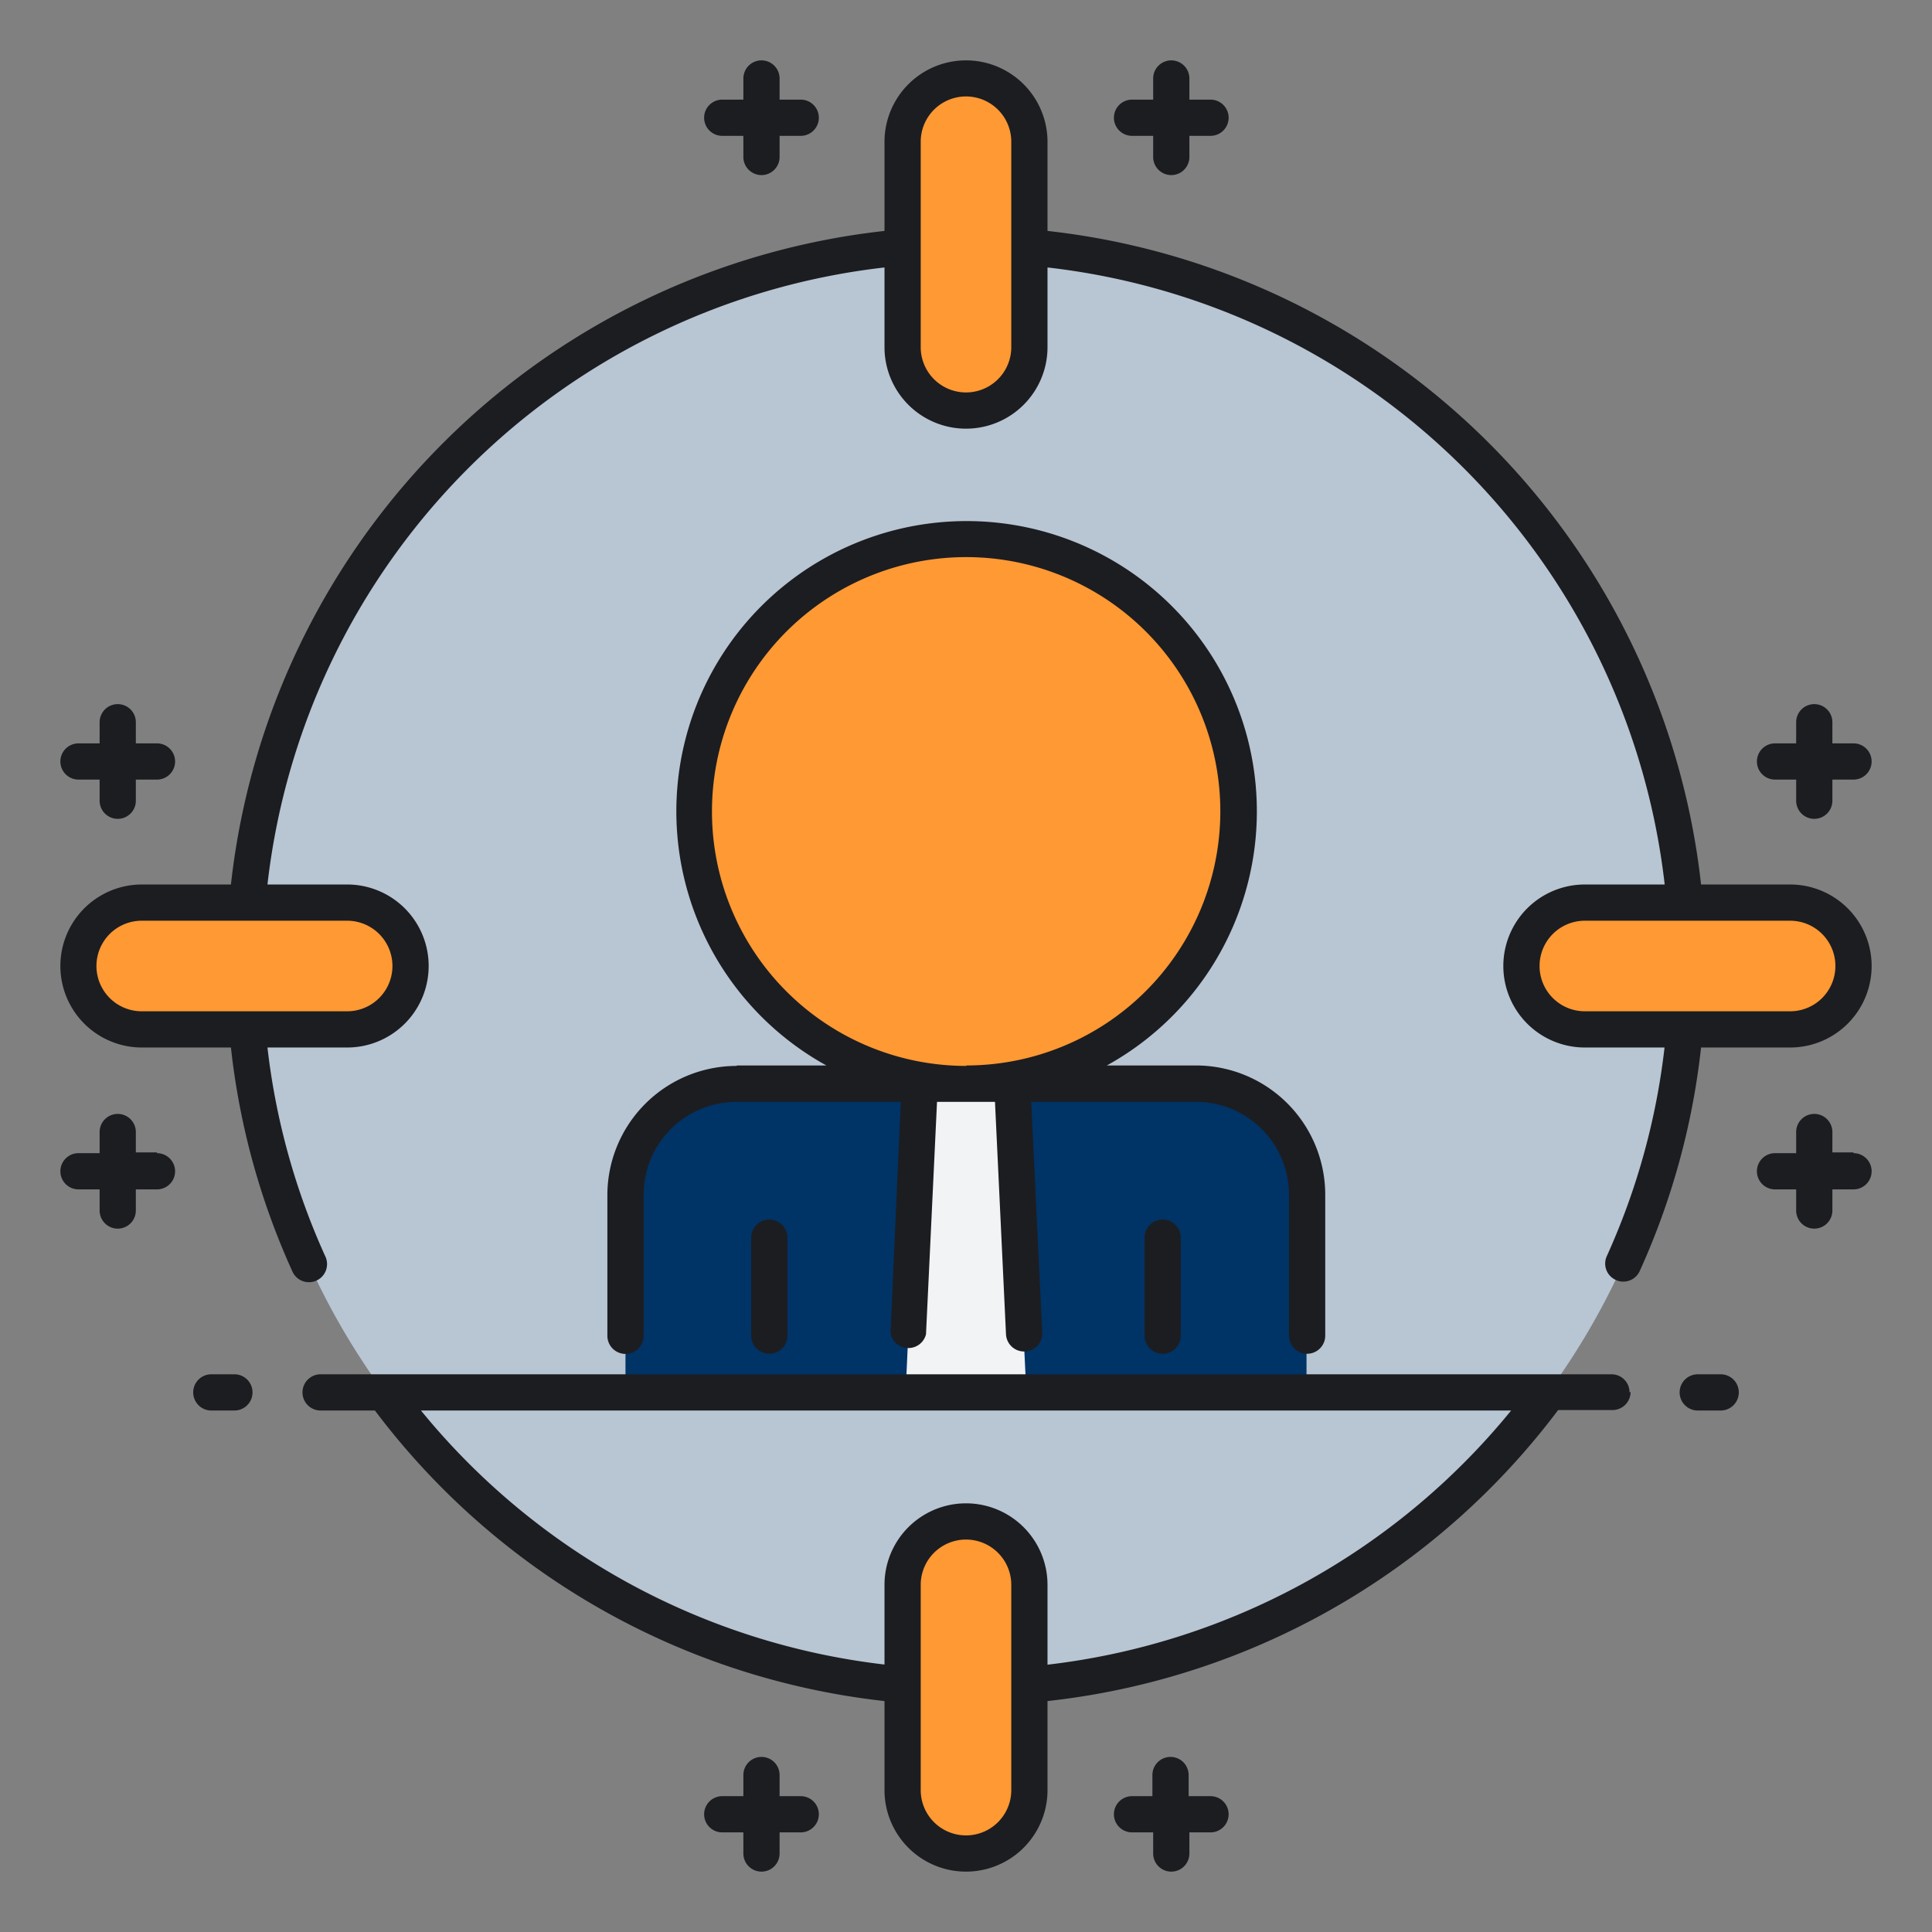
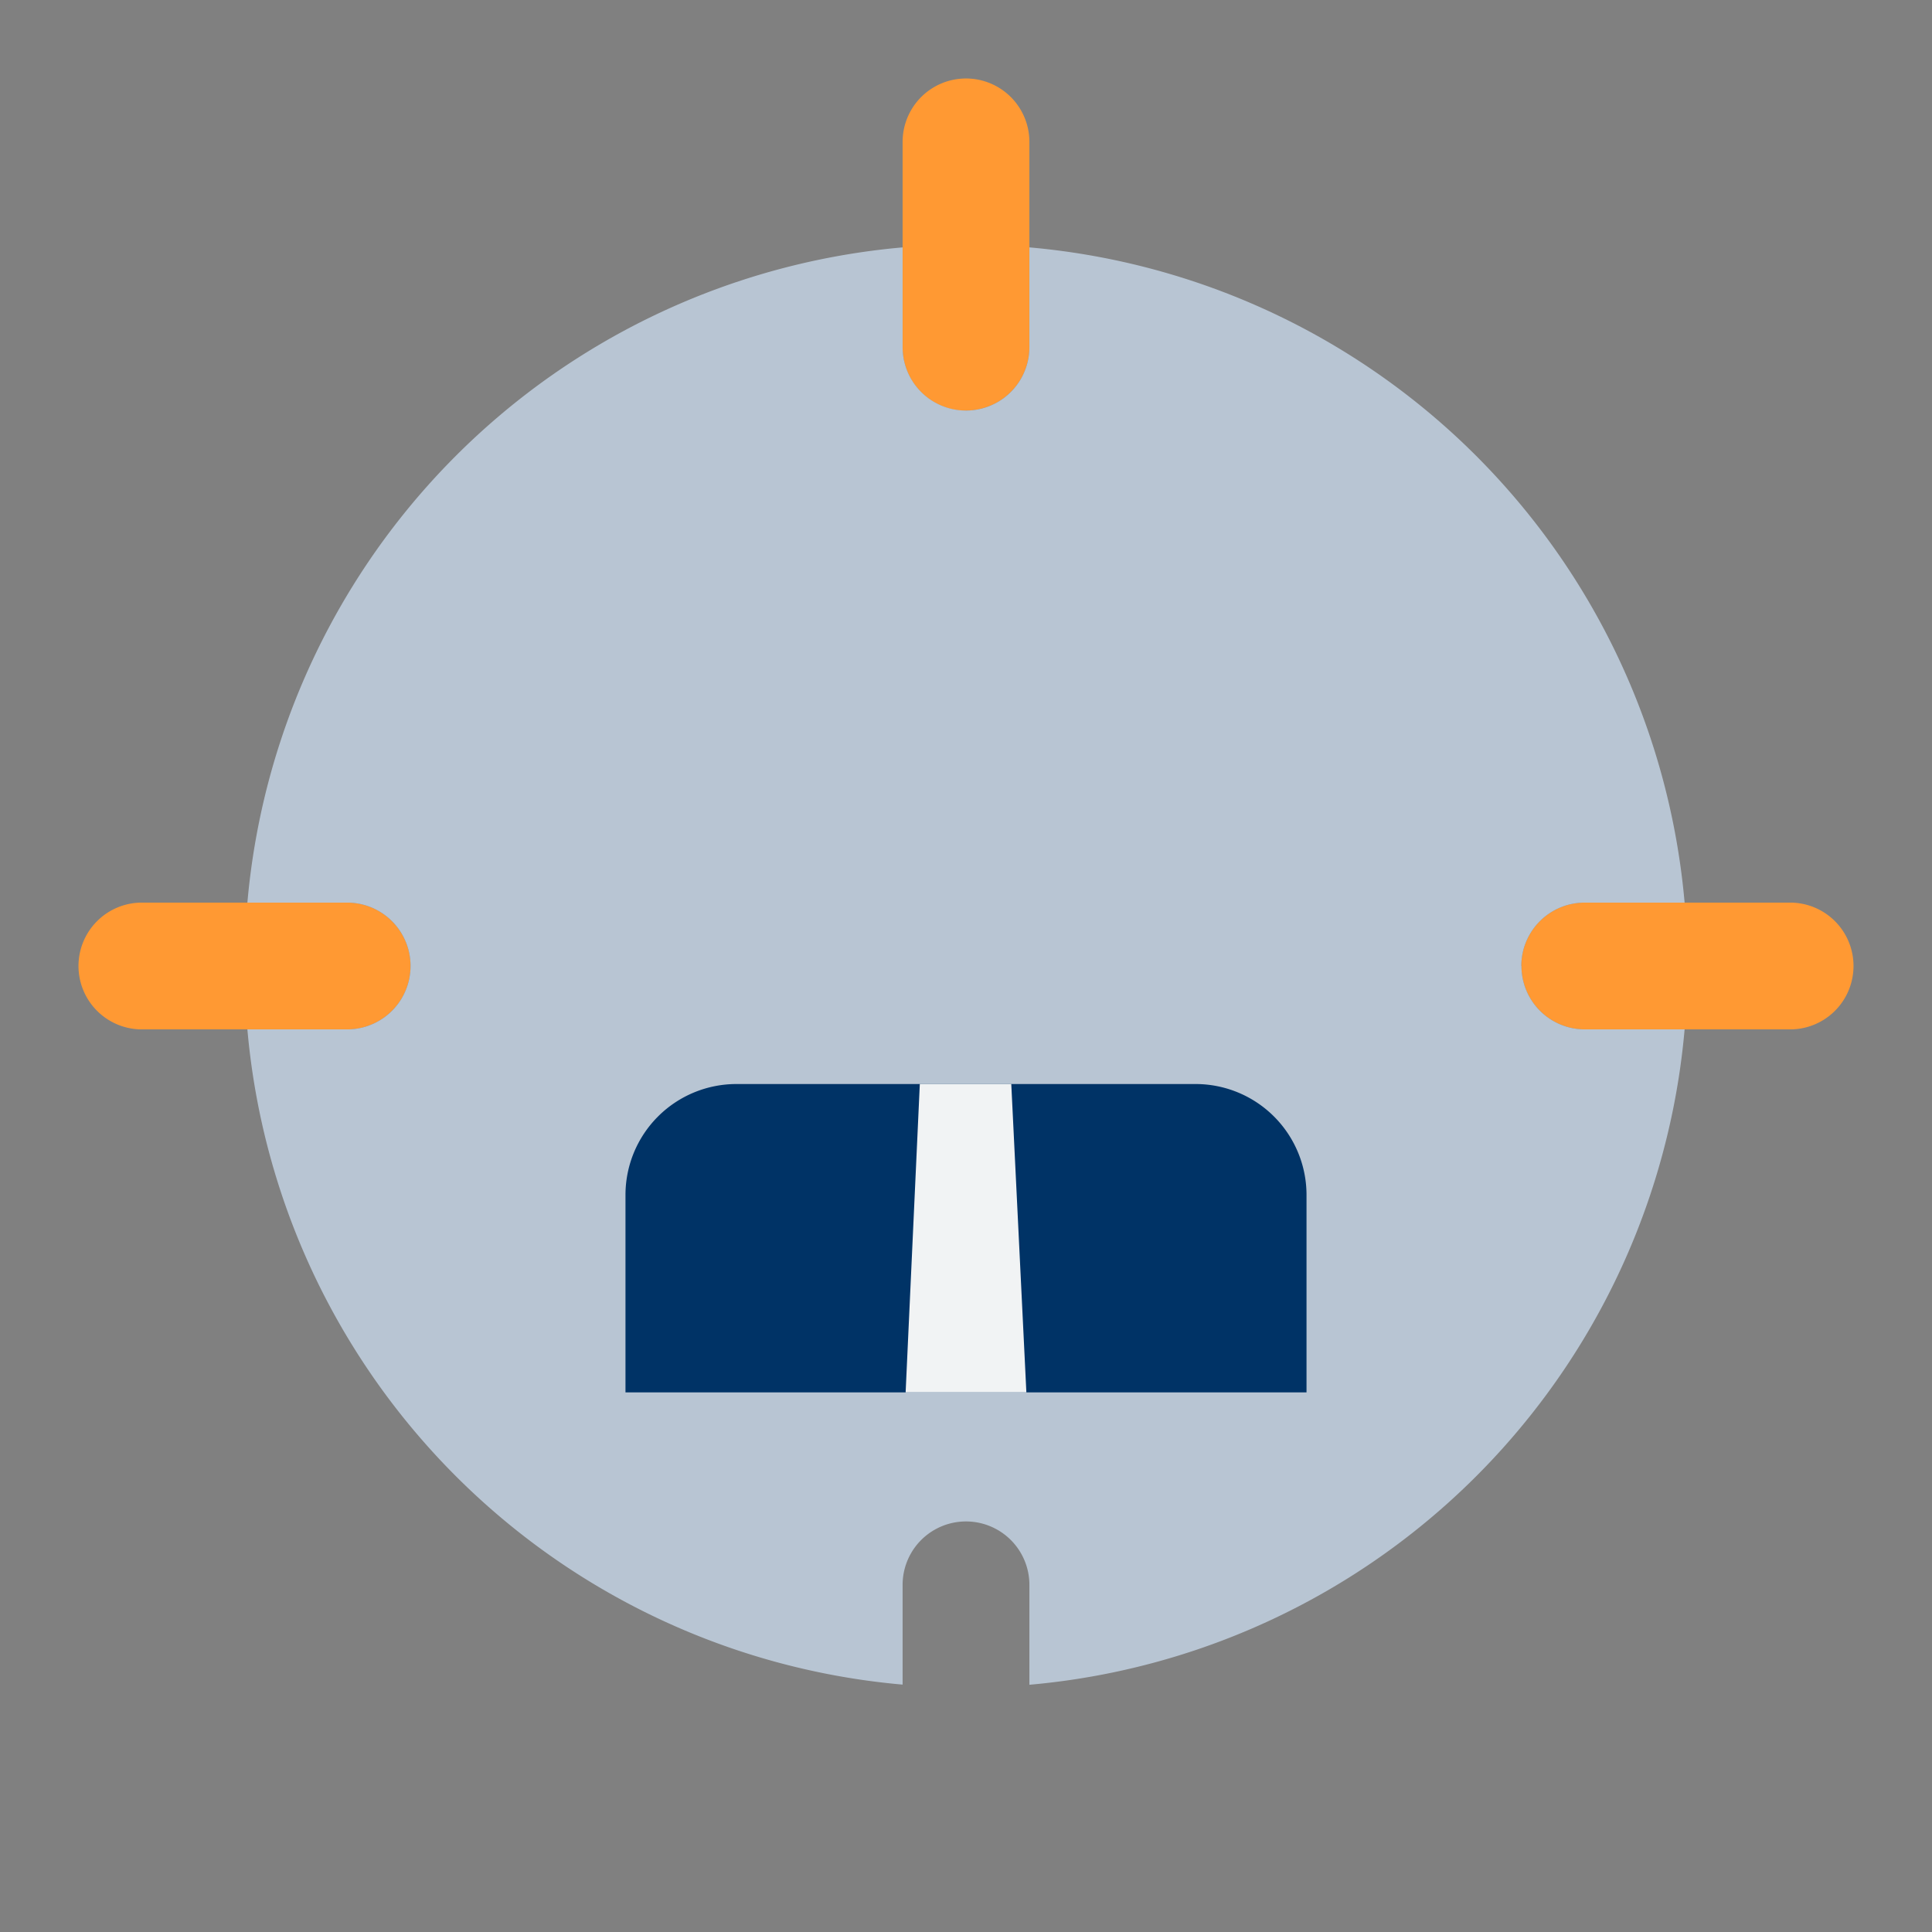
<svg xmlns="http://www.w3.org/2000/svg" viewBox="0 0 128 128">
  <rect x="0" y="0" width="128" height="128" fill="#808080" stroke="none" />
  <defs>
    <style>.cls-1{fill:#f93;}.cls-2{fill:#b8c5d3;}.cls-3{fill:#036;}.cls-4{fill:#f1f3f4;}.cls-5{fill:#1c1d21;}</style>
  </defs>
  <title>beleptetes_Zebeq_Icon</title>
  <g id="Réteg_2" data-name="Réteg 2">
    <path class="cls-1" d="M64,27.21A4.2,4.2,0,0,1,59.8,23V9.4a4.2,4.2,0,1,1,8.4,0V23a4.2,4.2,0,0,1-4.2,4.2Zm0,0" />
-     <path class="cls-1" d="M64,122.8a4.2,4.2,0,0,1-4.2-4.2V105a4.2,4.2,0,0,1,8.4,0V118.6a4.2,4.2,0,0,1-4.2,4.2Zm0,0" />
-     <path class="cls-1" d="M100.79,64a4.2,4.2,0,0,1,4.2-4.2H118.6a4.2,4.2,0,0,1,0,8.4H105a4.2,4.2,0,0,1-4.2-4.2Zm0,0" />
+     <path class="cls-1" d="M100.79,64a4.2,4.2,0,0,1,4.2-4.2H118.6a4.2,4.2,0,0,1,0,8.4H105a4.2,4.2,0,0,1-4.2-4.2m0,0" />
    <path class="cls-1" d="M5.2,64a4.2,4.2,0,0,1,4.2-4.2H23a4.2,4.2,0,0,1,0,8.4H9.4A4.2,4.2,0,0,1,5.2,64Zm0,0" />
    <path class="cls-2" d="M100.79,64a4.2,4.2,0,0,1,4.2-4.2h6.62A47.78,47.78,0,0,0,68.2,16.39V23a4.2,4.2,0,0,1-8.4,0V16.39A47.78,47.78,0,0,0,16.39,59.8H23a4.2,4.2,0,0,1,0,8.4H16.39A47.78,47.78,0,0,0,59.8,111.61V105a4.2,4.2,0,0,1,8.4,0v6.62A47.78,47.78,0,0,0,111.61,68.2H105a4.2,4.2,0,0,1-4.2-4.2Zm0,0" />
    <path class="cls-3" d="M86.56,92.25V79.17a7.35,7.35,0,0,0-7.35-7.35H48.79a7.35,7.35,0,0,0-7.35,7.35V92.25Zm0,0" />
-     <path class="cls-1" d="M82,53.79a18,18,0,1,1-18-18,18,18,0,0,1,18,18Zm0,0" />
    <path class="cls-4" d="M68,92.25l-1-20.43H60.94L60,92.25Zm0,0" />
-     <path class="cls-5" d="M46.65,7.8a1.2,1.2,0,0,1,1.2-1.2h1.4V5.2a1.2,1.2,0,0,1,2.4,0V6.6h1.4a1.2,1.2,0,1,1,0,2.4h-1.4v1.4a1.2,1.2,0,1,1-2.4,0V9h-1.4a1.2,1.2,0,0,1-1.2-1.2ZM80.15,119h-1.4v-1.4a1.2,1.2,0,0,0-2.4,0V119H75a1.2,1.2,0,0,0,0,2.4h1.4v1.4a1.2,1.2,0,0,0,2.4,0v-1.4h1.4a1.2,1.2,0,0,0,0-2.4ZM75,9h1.4v1.4a1.2,1.2,0,0,0,2.4,0V9h1.4a1.2,1.2,0,1,0,0-2.4h-1.4V5.2a1.2,1.2,0,0,0-2.4,0V6.6H75A1.2,1.2,0,0,0,75,9ZM53.05,119h-1.4v-1.4a1.2,1.2,0,0,0-2.4,0V119h-1.4a1.2,1.2,0,0,0,0,2.4h1.4v1.4a1.2,1.2,0,1,0,2.4,0v-1.4h1.4a1.2,1.2,0,0,0,0-2.4ZM117.6,51.65H119v1.4a1.2,1.2,0,0,0,2.4,0v-1.4h1.4a1.2,1.2,0,1,0,0-2.4h-1.4v-1.4a1.2,1.2,0,0,0-2.4,0v1.4h-1.4a1.2,1.2,0,1,0,0,2.4ZM10.4,76.35H9V75a1.2,1.2,0,1,0-2.4,0v1.4H5.2a1.2,1.2,0,0,0,0,2.4H6.6v1.4a1.2,1.2,0,0,0,2.4,0v-1.4h1.4a1.2,1.2,0,0,0,0-2.4Zm112.4,0h-1.4V75a1.2,1.2,0,0,0-2.4,0v1.4h-1.4a1.2,1.2,0,1,0,0,2.4H119v1.4a1.2,1.2,0,1,0,2.4,0v-1.4h1.4a1.2,1.2,0,0,0,0-2.4ZM5.2,51.65H6.6v1.4a1.2,1.2,0,0,0,2.4,0v-1.4h1.4a1.2,1.2,0,0,0,0-2.4H9v-1.4a1.2,1.2,0,1,0-2.4,0v1.4H5.2a1.2,1.2,0,1,0,0,2.4ZM124,64a5.4,5.4,0,0,1-5.4,5.4h-5.9a48.61,48.61,0,0,1-4.06,14.8,1.19,1.19,0,0,1-1.09.71,1.1,1.1,0,0,1-.5-.11,1.19,1.19,0,0,1-.59-1.59,46.15,46.15,0,0,0,3.82-13.81H105a5.4,5.4,0,1,1,0-10.8h5.29A46.44,46.44,0,0,0,69.4,17.72V23a5.4,5.4,0,0,1-10.8,0V17.72A46.44,46.44,0,0,0,17.72,58.6H23a5.4,5.4,0,0,1,0,10.8H17.72a46.15,46.15,0,0,0,3.82,13.81,1.2,1.2,0,1,1-2.18,1A48.61,48.61,0,0,1,15.3,69.4H9.4a5.4,5.4,0,0,1,0-10.8h5.9A49,49,0,0,1,58.6,15.3V9.4a5.4,5.4,0,0,1,10.8,0v5.9a49,49,0,0,1,43.3,43.3h5.9A5.4,5.4,0,0,1,124,64ZM16.39,61h-7a3,3,0,0,0,0,6H23a3,3,0,1,0,0-6ZM67,16.39v-7a3,3,0,0,0-6,0V23a3,3,0,1,0,6,0ZM121.6,64a3,3,0,0,0-3-3H105a3,3,0,0,0,0,6H118.6a3,3,0,0,0,3-3ZM49.77,82v6.49a1.2,1.2,0,0,0,2.4,0V82a1.2,1.2,0,1,0-2.4,0Zm26.06,0v6.49a1.2,1.2,0,1,0,2.4,0V82a1.2,1.2,0,0,0-2.4,0Zm-27-11.41h5.92a19.23,19.23,0,1,1,18.58,0h5.92a8.57,8.57,0,0,1,8.55,8.55v9.35a1.2,1.2,0,1,1-2.4,0V79.17A6.16,6.16,0,0,0,79.21,73H68.32l.73,15.28a1.2,1.2,0,0,1-1.14,1.26h-.06a1.2,1.2,0,0,1-1.2-1.14L65.92,73H62.08l-.73,15.4A1.2,1.2,0,0,1,59,88.3L59.68,73H48.79a6.16,6.16,0,0,0-6.15,6.15v9.35a1.2,1.2,0,0,1-2.4,0V79.17a8.57,8.57,0,0,1,8.55-8.55Zm15.2,0h0A16.84,16.84,0,1,0,47.17,53.79,16.85,16.85,0,0,0,64,70.62Zm44,21.63a1.2,1.2,0,0,1-1.2,1.2h-3.6A49,49,0,0,1,69.4,112.7v5.9a5.4,5.4,0,0,1-10.8,0v-5.9A49,49,0,0,1,24.84,93.45h-3.6a1.2,1.2,0,1,1,0-2.4h85.52a1.19,1.19,0,0,1,1.2,1.2ZM67,111.61V105a3,3,0,0,0-6,0V118.6a3,3,0,0,0,6,0Zm33.11-18.16H27.89A46.58,46.58,0,0,0,58.6,110.28V105a5.4,5.4,0,0,1,10.8,0v5.29a46.58,46.58,0,0,0,30.71-16.83Zm-84.59-2.4H14a1.2,1.2,0,1,0,0,2.4h1.53a1.2,1.2,0,0,0,0-2.4Zm98.49,0h-1.53a1.2,1.2,0,1,0,0,2.4H114a1.2,1.2,0,0,0,0-2.4Zm0,0" />
  </g>
</svg>